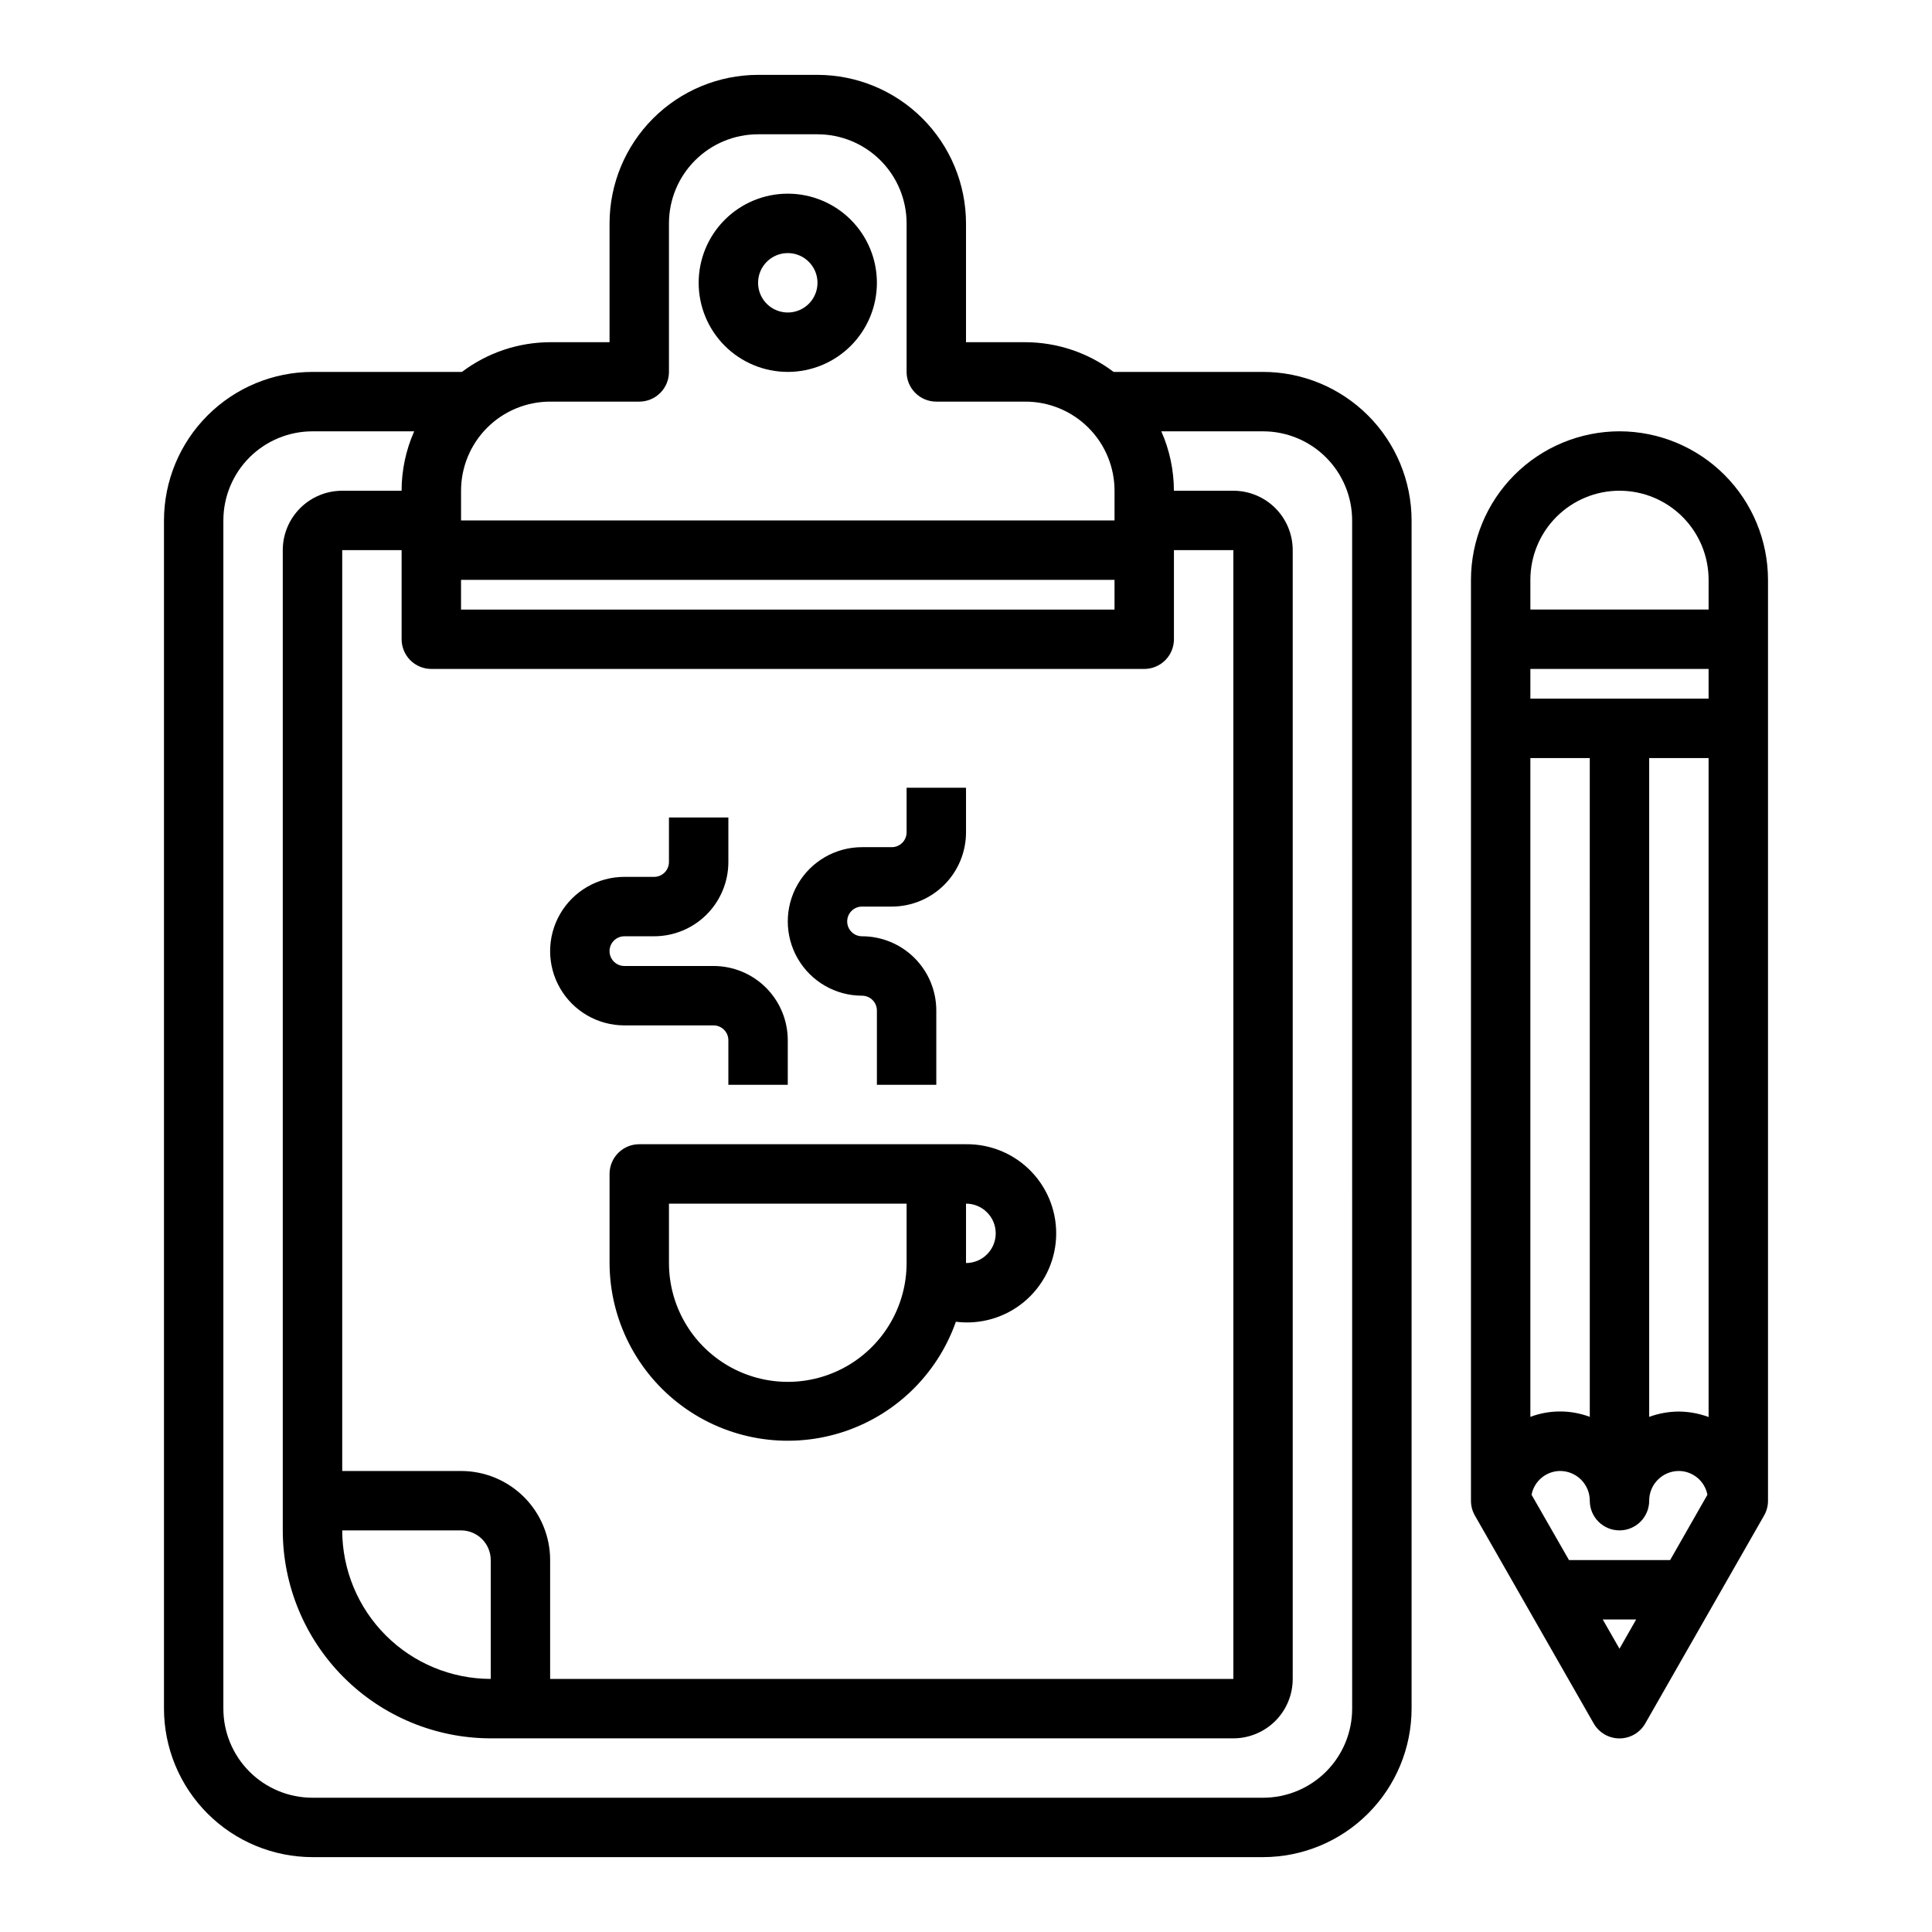
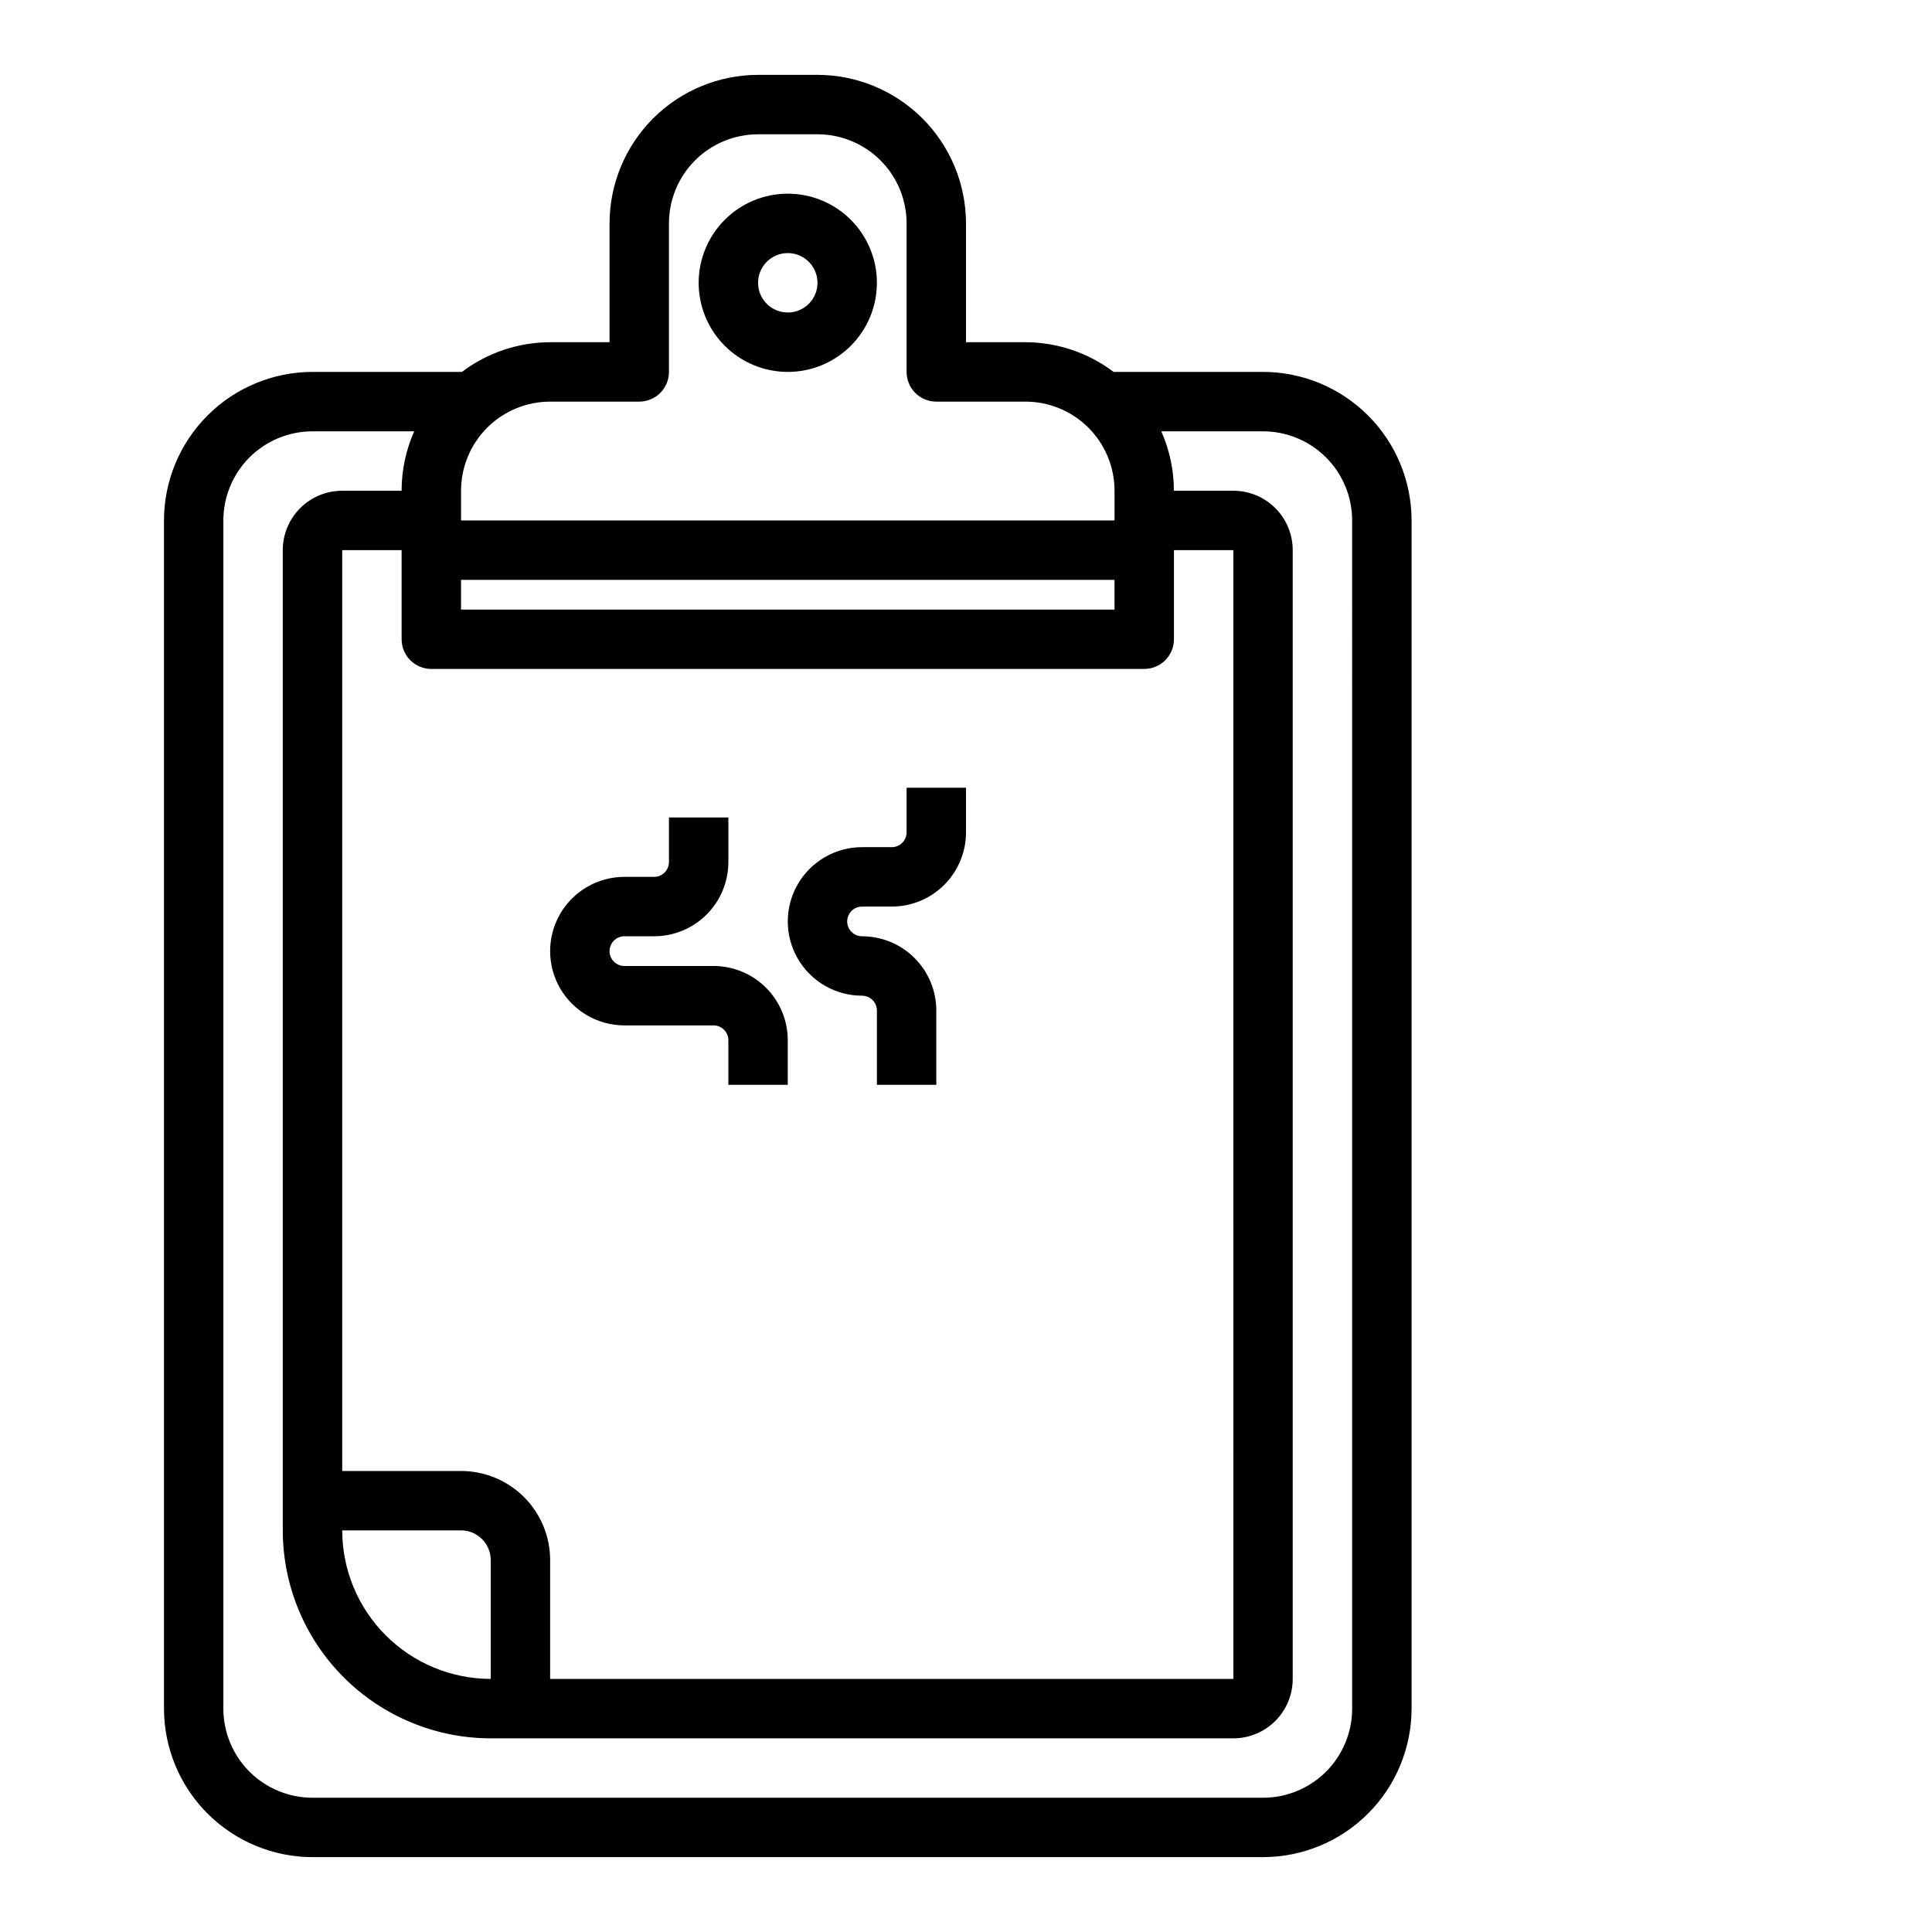
<svg xmlns="http://www.w3.org/2000/svg" fill="#000000" width="800px" height="800px" version="1.1" viewBox="144 144 512 512">
  <g>
-     <path d="m573.18 258.3c-10.438 0.016-20.441 4.164-27.82 11.543-7.379 7.379-11.527 17.383-11.539 27.82v244.03c-0.008 1.379 0.352 2.738 1.039 3.938l31.488 55.105v-0.004c1.402 2.453 4.008 3.965 6.832 3.965 2.824 0 5.43-1.512 6.832-3.965l31.488-55.105v0.004c0.688-1.199 1.047-2.559 1.039-3.938v-244.03c-0.012-10.438-4.164-20.441-11.543-27.82s-17.383-11.527-27.816-11.543zm0 15.742v0.004c6.262 0 12.27 2.488 16.699 6.918 4.43 4.426 6.918 10.434 6.918 16.699v7.871h-47.234v-7.871c0-6.266 2.488-12.273 6.918-16.699 4.43-4.43 10.434-6.918 16.699-6.918zm-23.301 266.08c0.699-3.629 3.859-6.266 7.555-6.297 2.09 0 4.09 0.828 5.566 2.305 1.477 1.477 2.309 3.477 2.309 5.566 0 4.348 3.523 7.871 7.871 7.871s7.871-3.523 7.871-7.871c0-4.348 3.523-7.871 7.871-7.871 3.699 0.031 6.859 2.668 7.559 6.297l-9.879 17.316h-26.805zm-0.316-195.23h15.742l0.004 174.59c-5.078-1.906-10.672-1.906-15.746 0zm39.359 173.18c-2.684 0.016-5.348 0.492-7.871 1.41v-174.59h15.742l0.004 174.63c-2.523-0.934-5.188-1.422-7.875-1.449zm7.871-188.93h-47.23v-7.871h47.23zm-28.047 244.04h8.855l-4.422 7.746z" />
    <path d="m478.72 242.56h-39.605c-6.731-5.086-14.934-7.848-23.371-7.871h-15.742v-31.488c-0.016-10.438-4.164-20.441-11.543-27.82-7.379-7.379-17.383-11.527-27.82-11.543h-15.742c-10.434 0.016-20.438 4.164-27.816 11.543s-11.531 17.383-11.543 27.82v31.488h-15.746c-8.438 0.023-16.637 2.785-23.371 7.871h-39.605c-10.434 0.012-20.438 4.164-27.816 11.543-7.379 7.379-11.531 17.383-11.543 27.816v314.88c0.012 10.434 4.164 20.438 11.543 27.816 7.379 7.379 17.383 11.531 27.816 11.543h251.91c10.434-0.012 20.438-4.164 27.816-11.543 7.379-7.379 11.531-17.383 11.543-27.816v-314.88c-0.012-10.434-4.164-20.438-11.543-27.816-7.379-7.379-17.383-11.531-27.816-11.543zm-204.67 346.37c-10.438-0.012-20.441-4.16-27.82-11.539-7.379-7.379-11.527-17.383-11.539-27.82h31.488c2.086 0 4.09 0.828 5.566 2.305 1.473 1.477 2.305 3.481 2.305 5.566zm-7.871-55.105-31.488 0.004v-244.04h15.742v23.617c0 2.086 0.828 4.09 2.305 5.566 1.477 1.477 3.481 2.305 5.566 2.305h188.93c2.09 0 4.09-0.828 5.566-2.305 1.477-1.477 2.305-3.481 2.305-5.566v-23.617h15.742l0.004 299.14h-181.06v-31.488c0-6.262-2.488-12.27-6.914-16.699-4.43-4.426-10.438-6.914-16.699-6.914zm0-236.16 173.18 0.004v7.871h-173.18zm23.617-47.23h23.617-0.004c2.086 0 4.09-0.828 5.566-2.305 1.477-1.477 2.305-3.481 2.305-5.566v-39.359c0-6.266 2.488-12.273 6.918-16.699 4.43-4.43 10.438-6.918 16.699-6.918h15.742c6.266 0 12.273 2.488 16.699 6.918 4.43 4.426 6.918 10.434 6.918 16.699v39.359c0 2.086 0.828 4.09 2.305 5.566 1.477 1.477 3.481 2.305 5.566 2.305h23.617c6.266 0 12.27 2.488 16.699 6.918 4.43 4.43 6.918 10.434 6.918 16.699v7.871h-173.18v-7.871c0-6.266 2.488-12.27 6.914-16.699 4.43-4.43 10.438-6.918 16.699-6.918zm212.54 346.37c0 6.262-2.488 12.27-6.918 16.699-4.43 4.426-10.438 6.914-16.699 6.914h-251.91c-6.262 0-12.27-2.488-16.699-6.914-4.426-4.43-6.914-10.438-6.914-16.699v-314.88c0-6.262 2.488-12.27 6.914-16.699 4.43-4.43 10.438-6.918 16.699-6.918h26.957c-2.199 4.961-3.336 10.32-3.34 15.746h-15.742c-4.176 0-8.18 1.656-11.133 4.609-2.953 2.953-4.613 6.957-4.613 11.133v259.78c0.016 14.609 5.828 28.617 16.16 38.945 10.328 10.332 24.336 16.145 38.945 16.16h196.8c4.176 0 8.18-1.66 11.133-4.613s4.609-6.957 4.609-11.133v-299.14c0-4.176-1.656-8.18-4.609-11.133s-6.957-4.609-11.133-4.609h-15.746c-0.004-5.426-1.141-10.785-3.336-15.746h26.953c6.262 0 12.27 2.488 16.699 6.918 4.43 4.43 6.918 10.438 6.918 16.699z" />
    <path d="m352.77 242.56c6.266 0 12.27-2.488 16.699-6.918 4.43-4.43 6.918-10.434 6.918-16.699 0-6.262-2.488-12.27-6.918-16.699-4.43-4.43-10.434-6.918-16.699-6.918-6.262 0-12.27 2.488-16.699 6.918-4.43 4.43-6.918 10.438-6.918 16.699 0 6.266 2.488 12.27 6.918 16.699 4.43 4.43 10.438 6.918 16.699 6.918zm0-31.488c3.184 0 6.055 1.918 7.273 4.859 1.219 2.941 0.547 6.328-1.707 8.578-2.25 2.25-5.637 2.926-8.578 1.707s-4.859-4.09-4.859-7.273c0-4.348 3.523-7.871 7.871-7.871z" />
-     <path d="m313.41 447.23c-4.348 0-7.871 3.523-7.871 7.871v23.617c0.043 14.965 7.18 29.027 19.23 37.898 12.055 8.871 27.598 11.508 41.902 7.102 14.305-4.406 25.672-15.328 30.645-29.445 6.496 0.824 13.039-1.086 18.074-5.273 5.031-4.188 8.102-10.273 8.473-16.809 0.375-6.535-1.984-12.934-6.508-17.664-4.523-4.734-10.809-7.375-17.352-7.297zm70.848 31.488c0 11.25-6 21.645-15.742 27.27-9.742 5.625-21.746 5.625-31.488 0-9.742-5.625-15.746-16.02-15.746-27.27v-15.742h62.977zm23.617-7.871c0 2.086-0.828 4.09-2.305 5.566-1.477 1.477-3.481 2.305-5.566 2.305v-15.742c2.086 0 4.09 0.828 5.566 2.305 1.477 1.477 2.305 3.477 2.305 5.566z" />
    <path d="m309.47 415.74h23.617c1.043 0 2.047 0.414 2.785 1.152 0.738 0.738 1.152 1.738 1.152 2.785v11.809h15.742v-11.809c0-5.219-2.074-10.227-5.762-13.918-3.691-3.691-8.699-5.762-13.918-5.762h-23.617c-2.172 0-3.934-1.766-3.934-3.938s1.762-3.938 3.934-3.938h7.875c5.219 0 10.223-2.07 13.914-5.762 3.691-3.691 5.766-8.699 5.766-13.918v-11.809h-15.746v11.809c0 1.047-0.414 2.047-1.152 2.785s-1.738 1.152-2.781 1.152h-7.875c-7.031 0-13.527 3.75-17.043 9.84s-3.516 13.59 0 19.68 10.012 9.84 17.043 9.84z" />
    <path d="m372.45 407.87c1.047 0 2.047 0.414 2.785 1.152 0.738 0.738 1.152 1.738 1.152 2.781v19.684h15.742v-19.684c0-5.219-2.07-10.223-5.762-13.914-3.691-3.691-8.699-5.766-13.918-5.766-2.172 0-3.934-1.762-3.934-3.934 0-2.176 1.762-3.938 3.934-3.938h7.875c5.219 0 10.223-2.074 13.914-5.762 3.691-3.691 5.766-8.699 5.766-13.918v-11.809h-15.746v11.809c0 1.043-0.414 2.047-1.152 2.785-0.738 0.738-1.738 1.152-2.781 1.152h-7.875c-7.031 0-13.527 3.75-17.043 9.84-3.516 6.09-3.516 13.59 0 19.68s10.012 9.84 17.043 9.84z" />
  </g>
</svg>